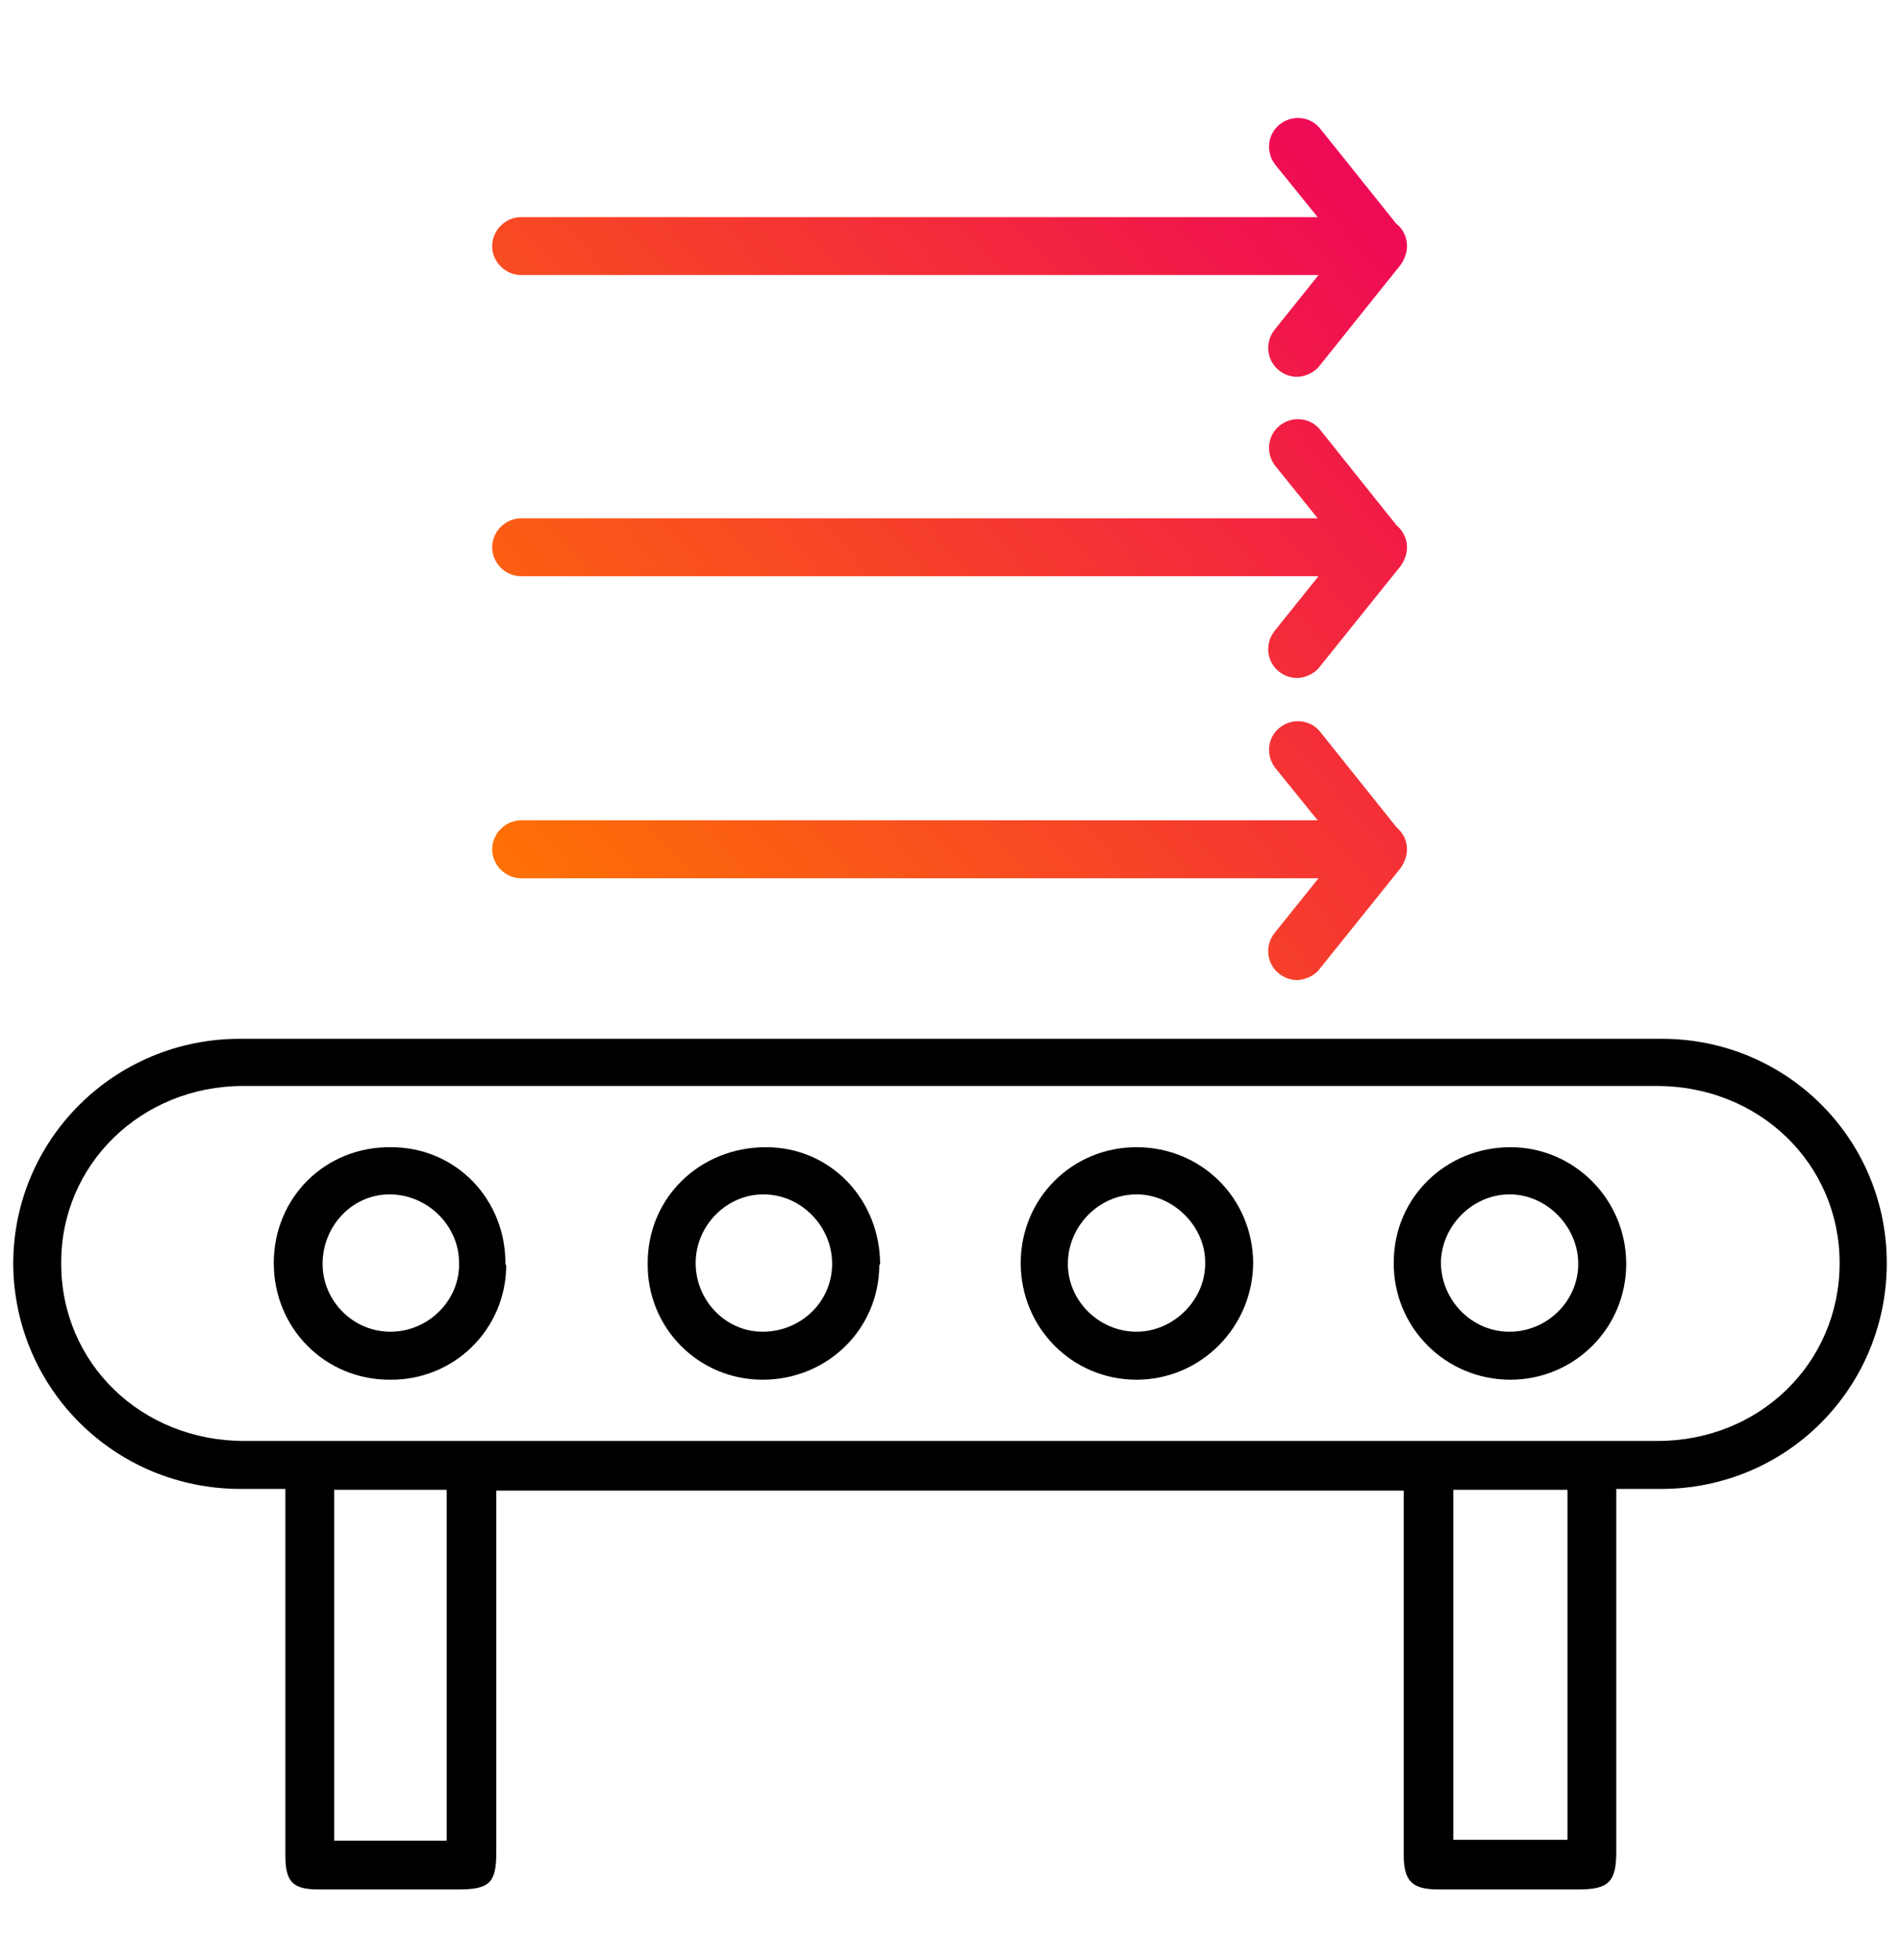
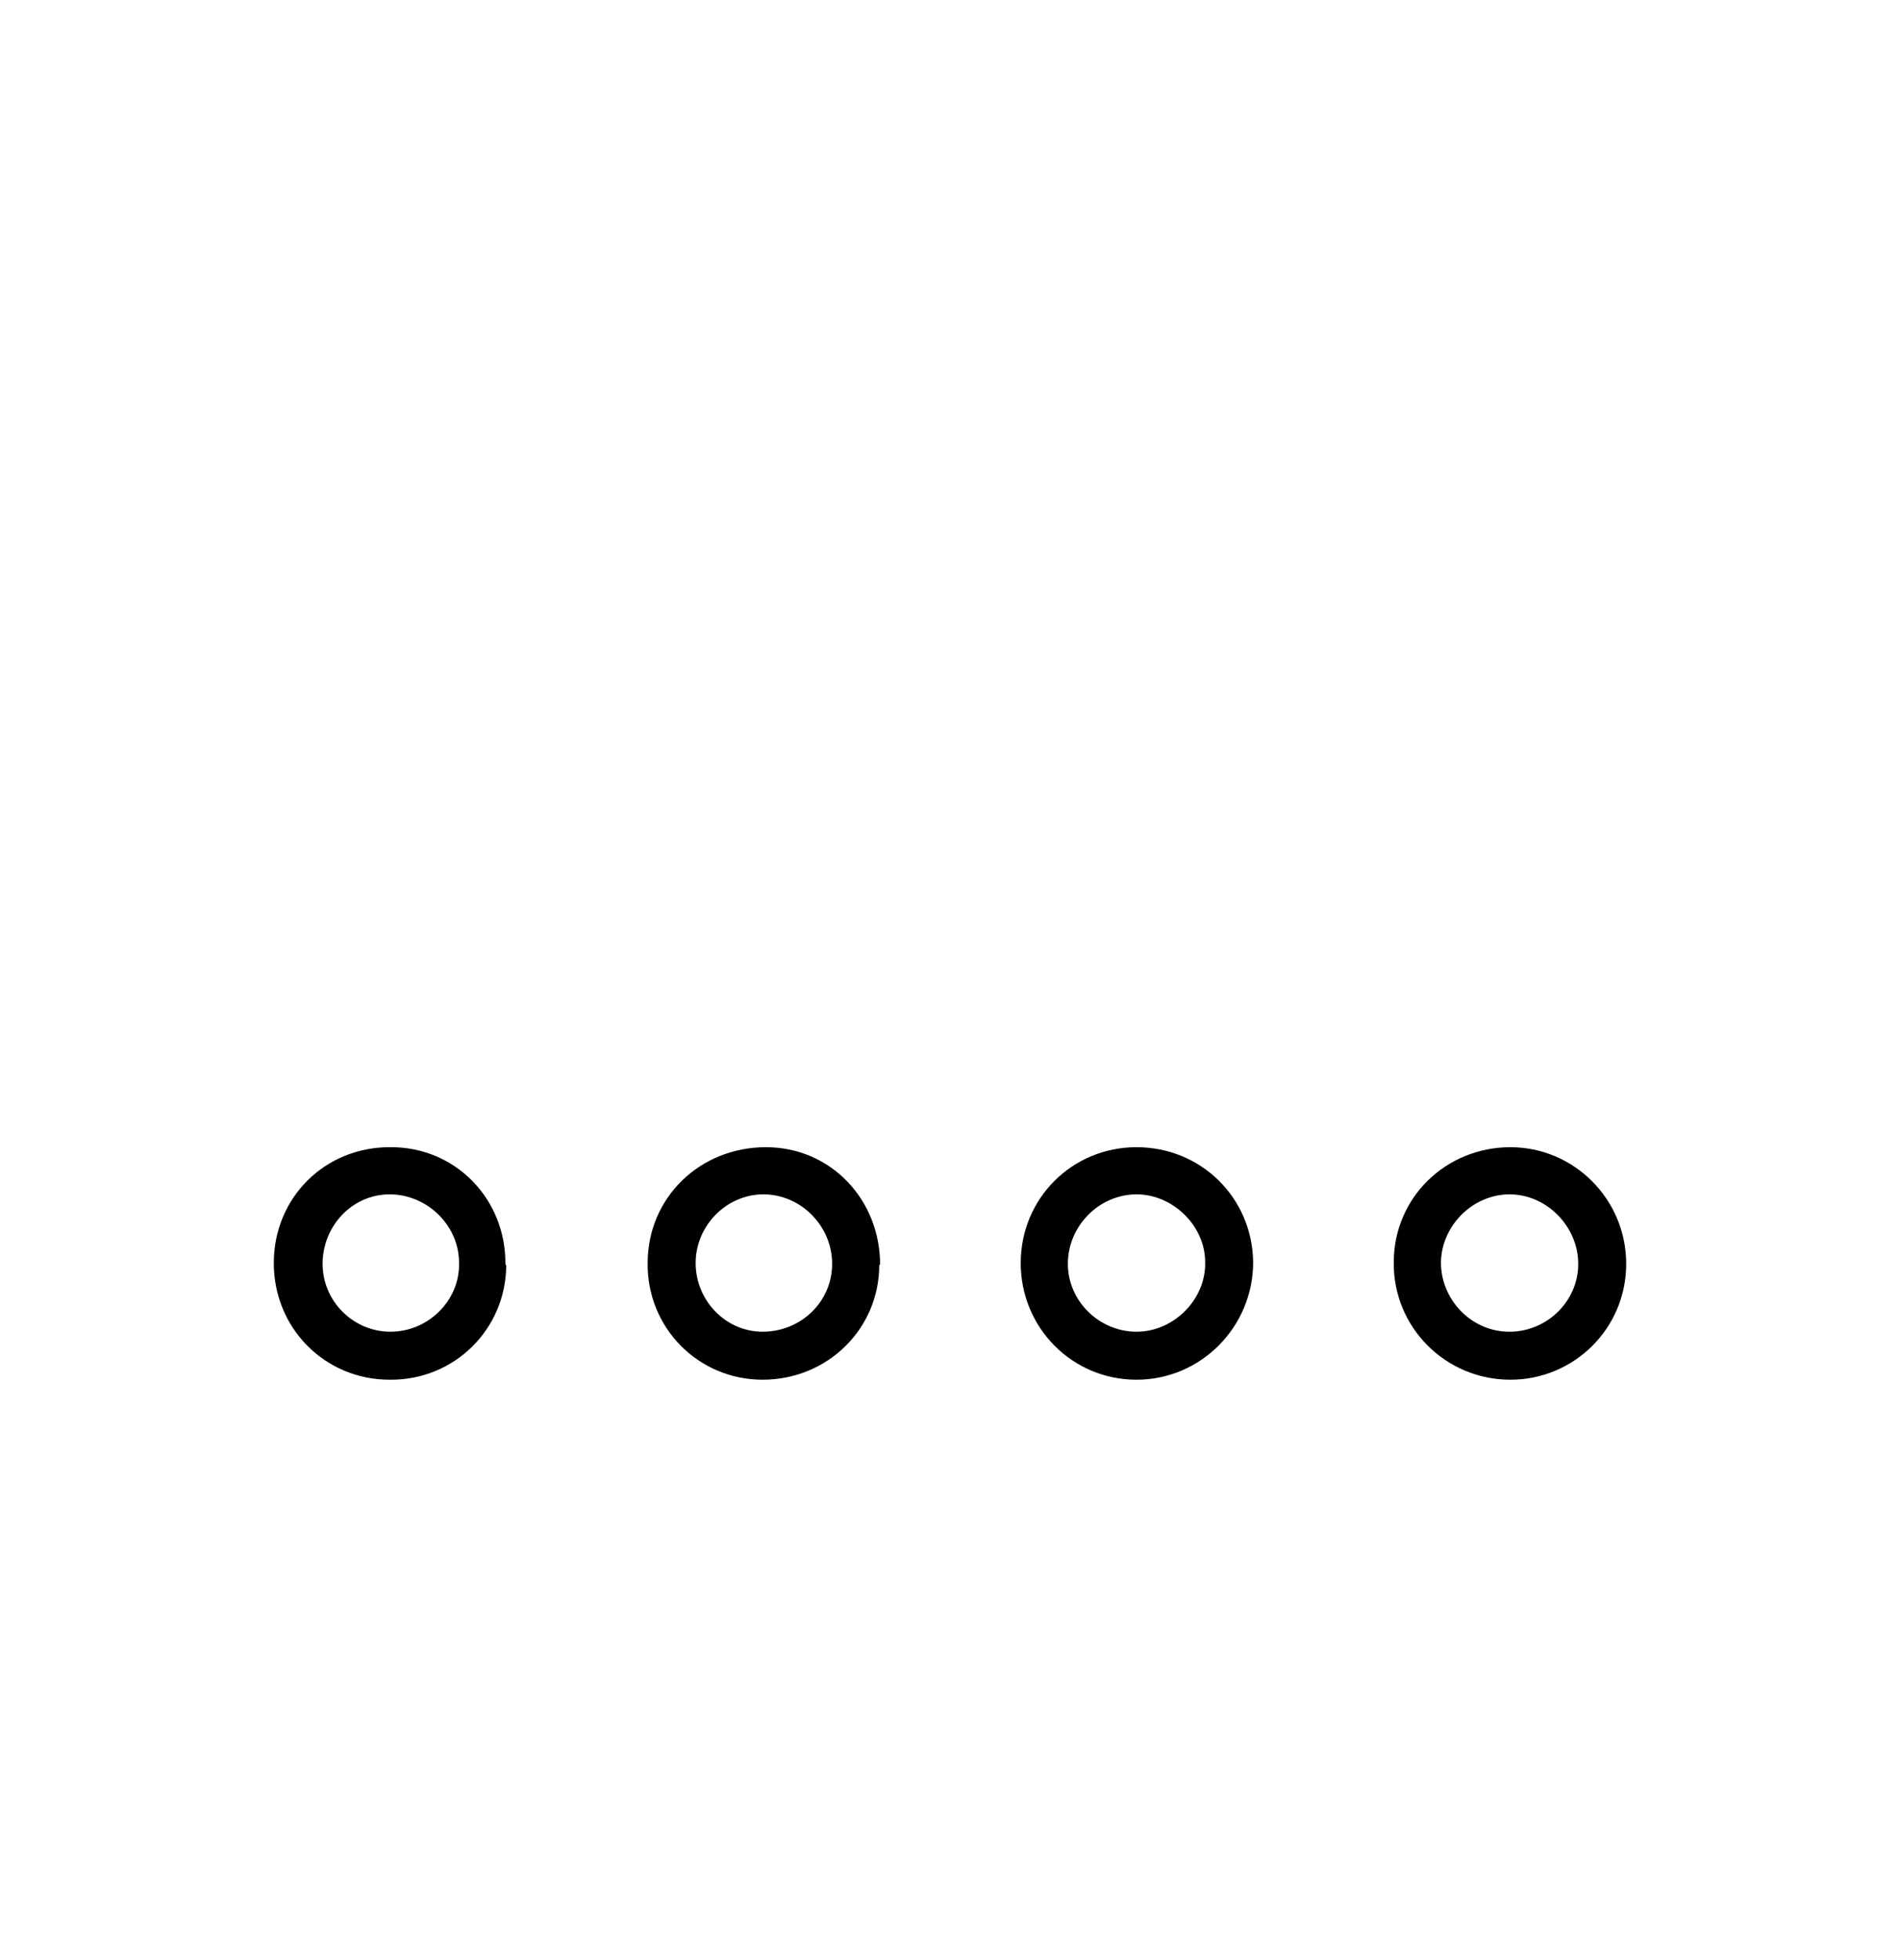
<svg xmlns="http://www.w3.org/2000/svg" width="3.2in" height="3.3in" viewBox="0 0 229.7 236.2">
  <defs>
    <linearGradient id="a" x1="78.8" x2="193.5" y1="102.1" y2="201.6" gradientTransform="matrix(1 0 0 -1 -.3 237.9)" gradientUnits="userSpaceOnUse">
      <stop offset="0" stop-color="#ff7600" />
      <stop offset="1" stop-color="#ed005c" />
    </linearGradient>
    <linearGradient id="b" x1="60.7" x2="175.4" y1="122.9" y2="222.5" gradientTransform="matrix(1 0 0 -1 -.3 237.9)" gradientUnits="userSpaceOnUse">
      <stop offset="0" stop-color="#ff7600" />
      <stop offset="1" stop-color="#ed005c" />
    </linearGradient>
    <linearGradient id="c" x1="42.6" x2="157.3" y1="143.7" y2="243.3" gradientTransform="matrix(1 0 0 -1 -.3 237.9)" gradientUnits="userSpaceOnUse">
      <stop offset="0" stop-color="#ff7600" />
      <stop offset="1" stop-color="#ed005c" />
    </linearGradient>
  </defs>
-   <path d="M195.4 179.6v43.8c0 3.7-.9 4.6-4.6 4.6h-16.9c-3.2 0-4.2-1-4.2-4.2v-44H60v43.7c0 3.7-.8 4.5-4.6 4.5H38.5c-3.1 0-4-.9-4-4.1v-44.3h-5.4c-15.2 0-27.4-12.1-27.5-27.2 0-15 12.2-27.2 27.4-27.2h171.9c15.1 0 27.2 12.1 27.2 27.1 0 15.1-12.1 27.3-27.3 27.3h-5.4Zm-80.7-5.8h85.7c12.3 0 22-9.4 22-21.5 0-12-9.7-21.4-22.1-21.4H29.4c-12.3 0-22.1 9.5-22 21.5 0 12 9.7 21.4 22.1 21.4h85.2ZM54 222.1v-42.4H40.4v42.4H54Zm135.5-42.4h-13.8V222h13.8v-42.3Z" class="cls-1" />
  <path d="M106.3 152.5c0 7.8-6.3 13.9-14.1 13.9s-14-6.3-13.9-14.1c0-7.9 6.3-14 14.3-14 7.8 0 13.8 6.3 13.8 14.2Zm-5.7-.1c0-4.6-3.8-8.4-8.3-8.4-4.5 0-8.2 3.8-8.2 8.3 0 4.5 3.6 8.3 8.1 8.3 4.6 0 8.4-3.6 8.4-8.2Zm-39.4.1c0 7.8-6.3 14-14.1 13.9-7.8 0-14-6.2-14-14.1s6.2-14.1 14.2-14c7.8 0 13.9 6.3 13.8 14.2Zm-5.7-.2c0-4.6-3.9-8.3-8.4-8.3s-8.1 3.8-8.1 8.4c0 4.5 3.7 8.2 8.2 8.2 4.6 0 8.4-3.8 8.3-8.3Zm81.9-14c7.8 0 14 6.1 14.1 13.9 0 7.8-6.3 14.2-14.1 14.2s-14-6.3-14-14.1 6.2-14 14-14Zm-8.3 14.1c0 4.5 3.8 8.2 8.3 8.2s8.4-3.9 8.3-8.4c0-4.4-3.9-8.2-8.3-8.2-4.5 0-8.3 3.8-8.3 8.4Zm53.5-14.1c7.7 0 14 6.3 14 14.1s-6.3 14-14 14c-7.9 0-14.2-6.4-14.1-14.2 0-7.8 6.3-13.9 14.1-13.9Zm-8.4 13.9c0 4.5 3.6 8.3 8.1 8.4 4.6.1 8.5-3.6 8.5-8.2 0-4.5-3.8-8.4-8.3-8.4-4.4 0-8.2 3.7-8.3 8.2Z" class="cls-1" />
-   <path fill="url(#a)" d="M170.1 102.3c0-1.1-.5-2-1.3-2.7l-9.2-11.5c-1.2-1.5-3.4-1.7-4.9-.5s-1.7 3.4-.5 4.9l5.1 6.3H63c-1.9 0-3.5 1.6-3.5 3.5s1.6 3.5 3.5 3.5h96.4l-5.3 6.6c-1.2 1.5-1 3.7.5 4.9.6.5 1.4.8 2.2.8s2-.4 2.7-1.3l9.8-12.2c.5-.7.8-1.5.8-2.3Z" />
-   <path fill="url(#b)" d="M170.1 65.8c0-1.1-.5-2-1.3-2.7l-9.2-11.5c-1.2-1.5-3.4-1.7-4.9-.5s-1.7 3.4-.5 4.9l5.1 6.3H63c-1.9 0-3.5 1.6-3.5 3.5s1.6 3.5 3.5 3.5h96.4l-5.3 6.6c-1.2 1.5-1 3.7.5 4.9.6.5 1.4.8 2.2.8s2-.4 2.7-1.3l9.8-12.2c.5-.7.8-1.5.8-2.3Z" />
-   <path fill="url(#c)" d="M63 32.9h96.4l-5.3 6.6c-1.2 1.5-1 3.7.5 4.9.6.5 1.4.8 2.2.8s2-.4 2.7-1.3l9.8-12.2c.5-.7.8-1.5.8-2.3 0-1.1-.5-2.1-1.3-2.7l-9.2-11.5c-1.2-1.5-3.4-1.7-4.9-.5s-1.7 3.4-.5 4.9l5.1 6.3H63c-1.9 0-3.5 1.6-3.5 3.5s1.6 3.5 3.5 3.5Z" />
</svg>